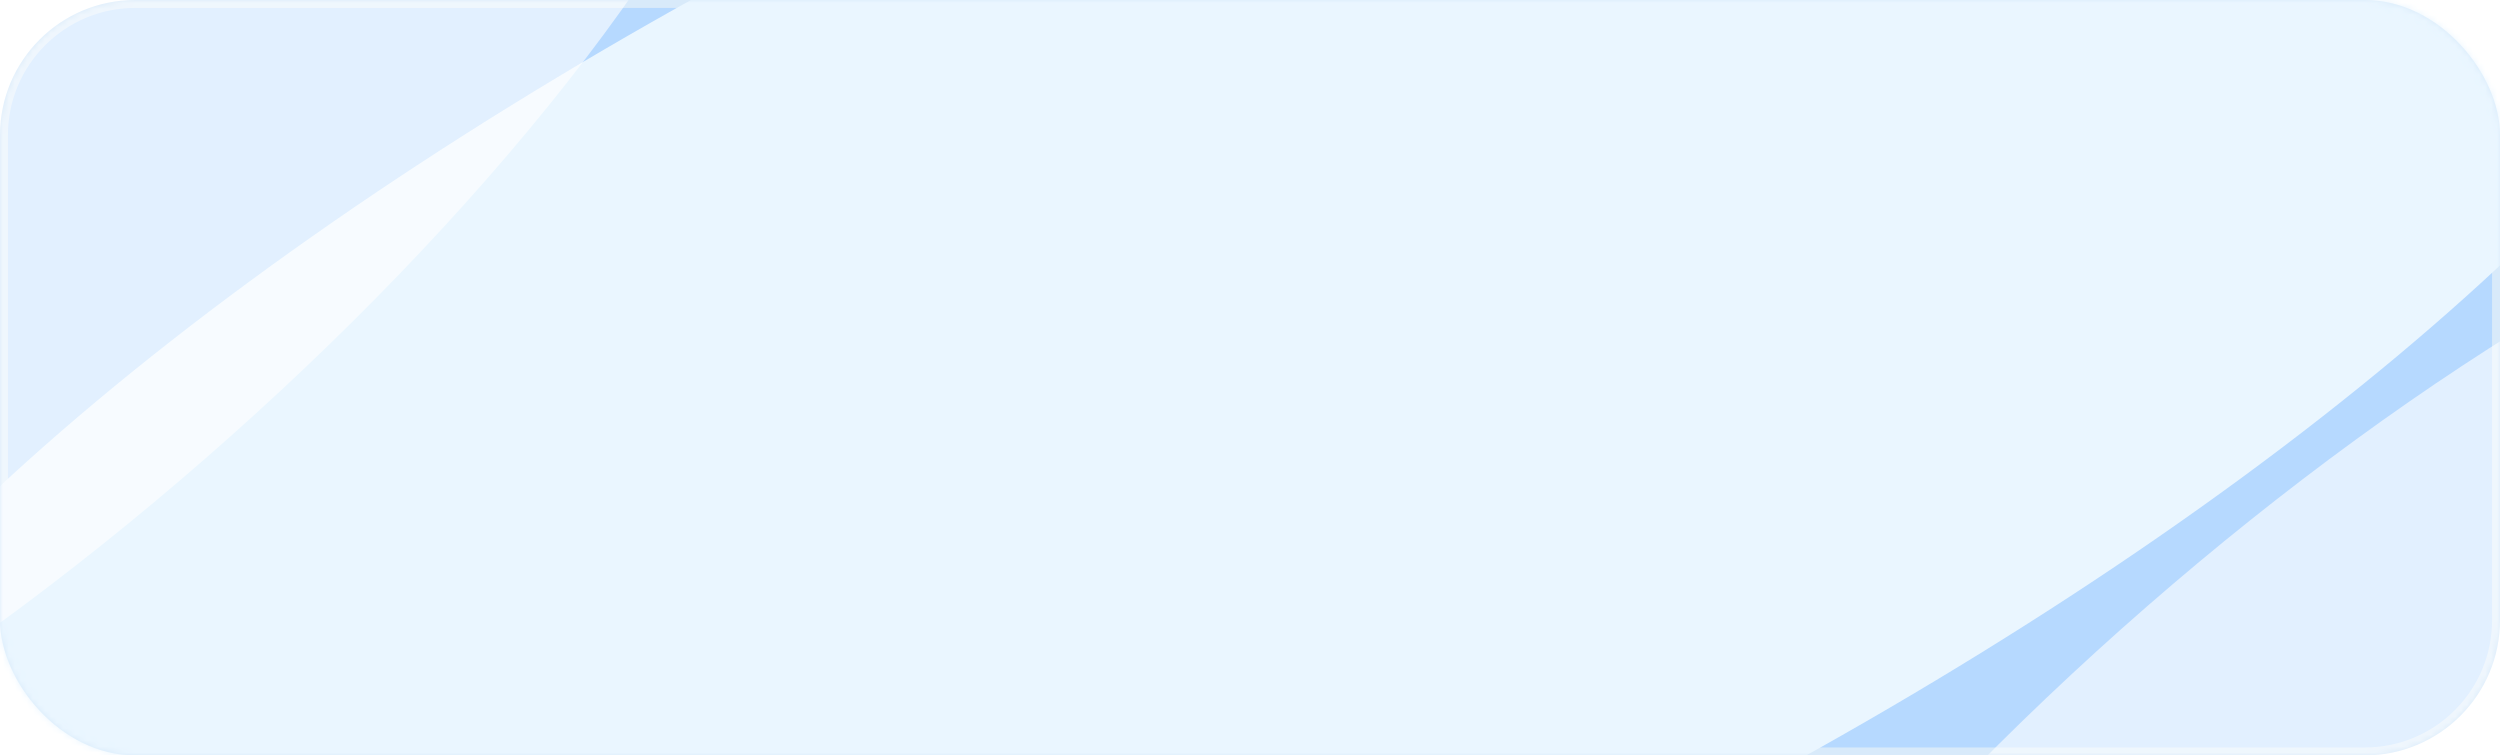
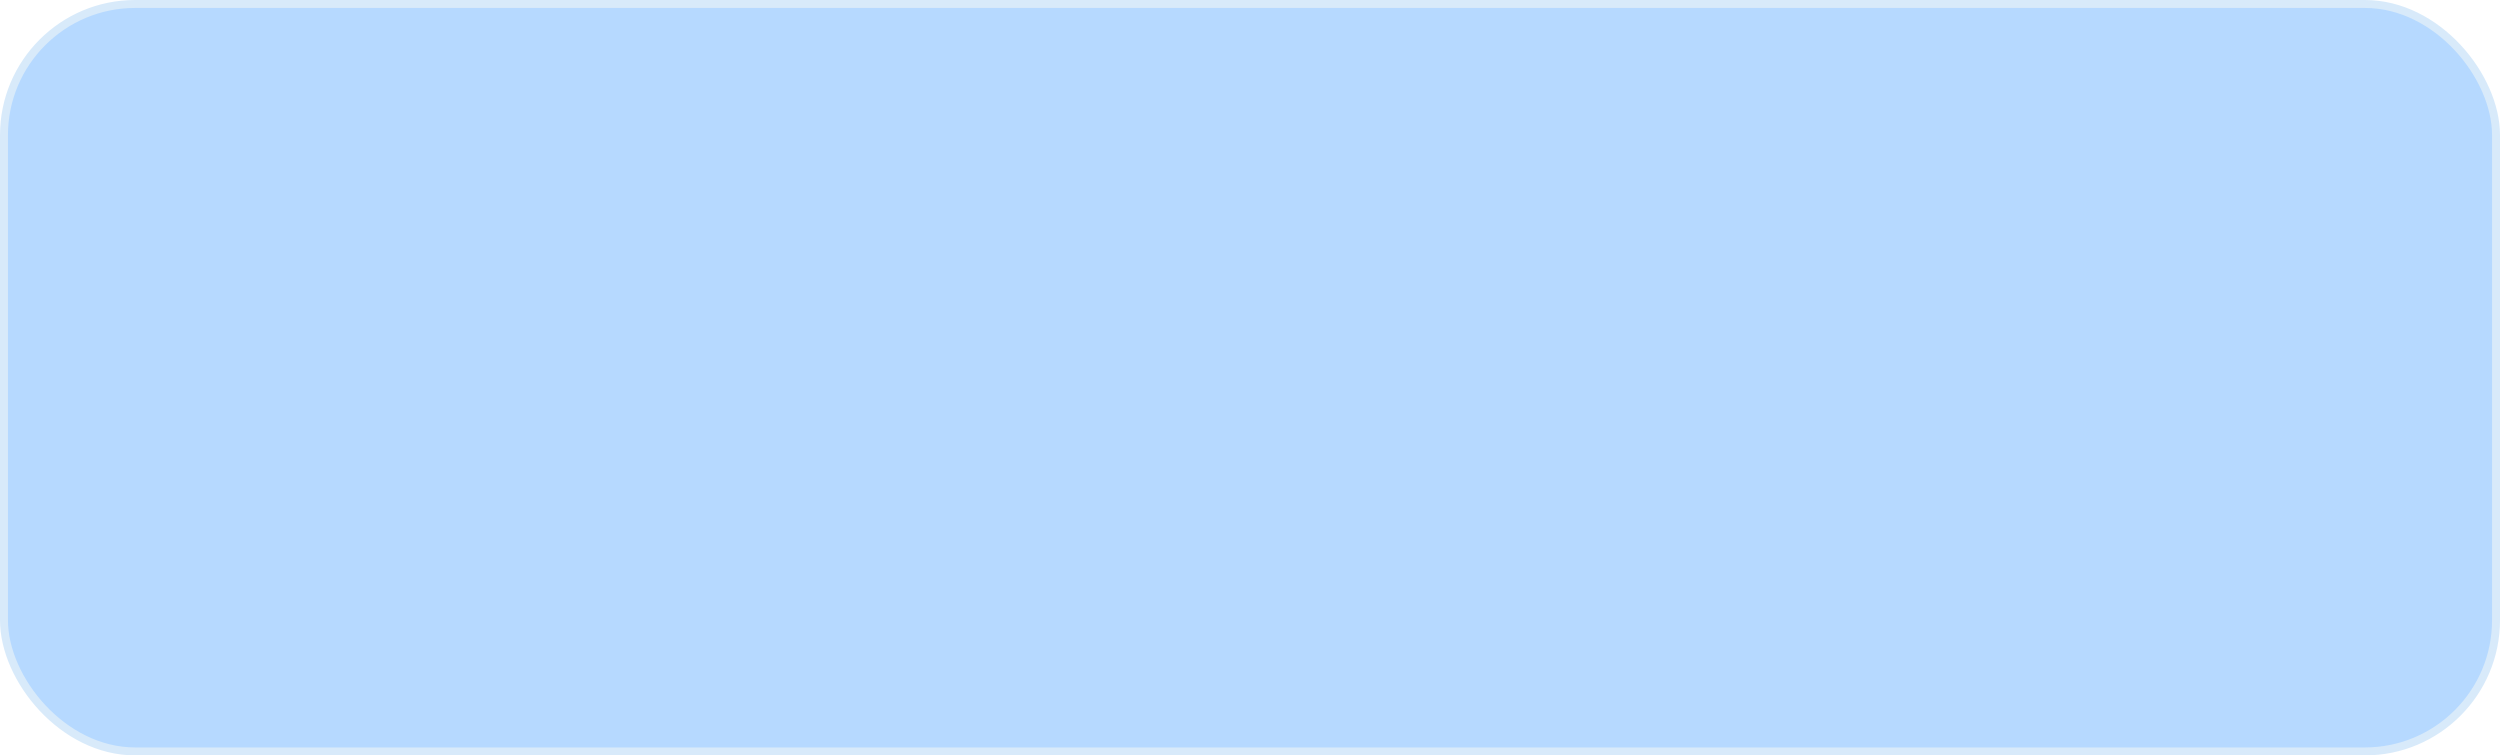
<svg xmlns="http://www.w3.org/2000/svg" width="417" height="126" viewBox="0 0 417 126" fill="none">
  <rect x="0.663" y="0.663" width="415.674" height="124.674" rx="21.884" fill="#B6D9FF" stroke="#D8EAFA" stroke-width="1.326" />
  <mask id="mask0_360_856" style="mask-type:alpha" maskUnits="userSpaceOnUse" x="0" y="0" width="417" height="126">
-     <rect x="0.663" y="0.663" width="415.674" height="124.674" rx="21.884" fill="white" stroke="#D8EAFA" stroke-width="1.326" />
-   </mask>
+     </mask>
  <g mask="url(#mask0_360_856)">
    <g filter="url(#filter0_f_360_856)">
-       <ellipse cx="207.97" cy="63.167" rx="287.322" ry="98.516" transform="rotate(-25.119 207.97 63.167)" fill="#EAF6FF" />
-     </g>
+       </g>
    <g opacity="0.6" filter="url(#filter1_f_360_856)">
-       <ellipse cx="-3.371" cy="33.363" rx="173.826" ry="57.225" transform="rotate(-41.082 -3.371 33.363)" fill="white" />
-     </g>
+       </g>
    <g opacity="0.6" filter="url(#filter2_f_360_856)">
-       <ellipse cx="395.629" cy="144.363" rx="173.826" ry="57.225" transform="rotate(-41.082 395.629 144.363)" fill="white" />
-     </g>
+       </g>
  </g>
  <defs>
    <filter id="filter0_f_360_856" x="-155.56" y="-187.949" width="727.059" height="502.232" filterUnits="userSpaceOnUse" color-interpolation-filters="sRGB">
      <feFlood flood-opacity="0" result="BackgroundImageFix" />
      <feBlend mode="normal" in="SourceGraphic" in2="BackgroundImageFix" result="shape" />
      <feGaussianBlur stdDeviation="50" result="effect1_foregroundBlur_360_856" />
    </filter>
    <filter id="filter1_f_360_856" x="-239.72" y="-188.771" width="472.697" height="444.268" filterUnits="userSpaceOnUse" color-interpolation-filters="sRGB">
      <feFlood flood-opacity="0" result="BackgroundImageFix" />
      <feBlend mode="normal" in="SourceGraphic" in2="BackgroundImageFix" result="shape" />
      <feGaussianBlur stdDeviation="50" result="effect1_foregroundBlur_360_856" />
    </filter>
    <filter id="filter2_f_360_856" x="159.28" y="-77.772" width="472.697" height="444.268" filterUnits="userSpaceOnUse" color-interpolation-filters="sRGB">
      <feFlood flood-opacity="0" result="BackgroundImageFix" />
      <feBlend mode="normal" in="SourceGraphic" in2="BackgroundImageFix" result="shape" />
      <feGaussianBlur stdDeviation="50" result="effect1_foregroundBlur_360_856" />
    </filter>
  </defs>
</svg>